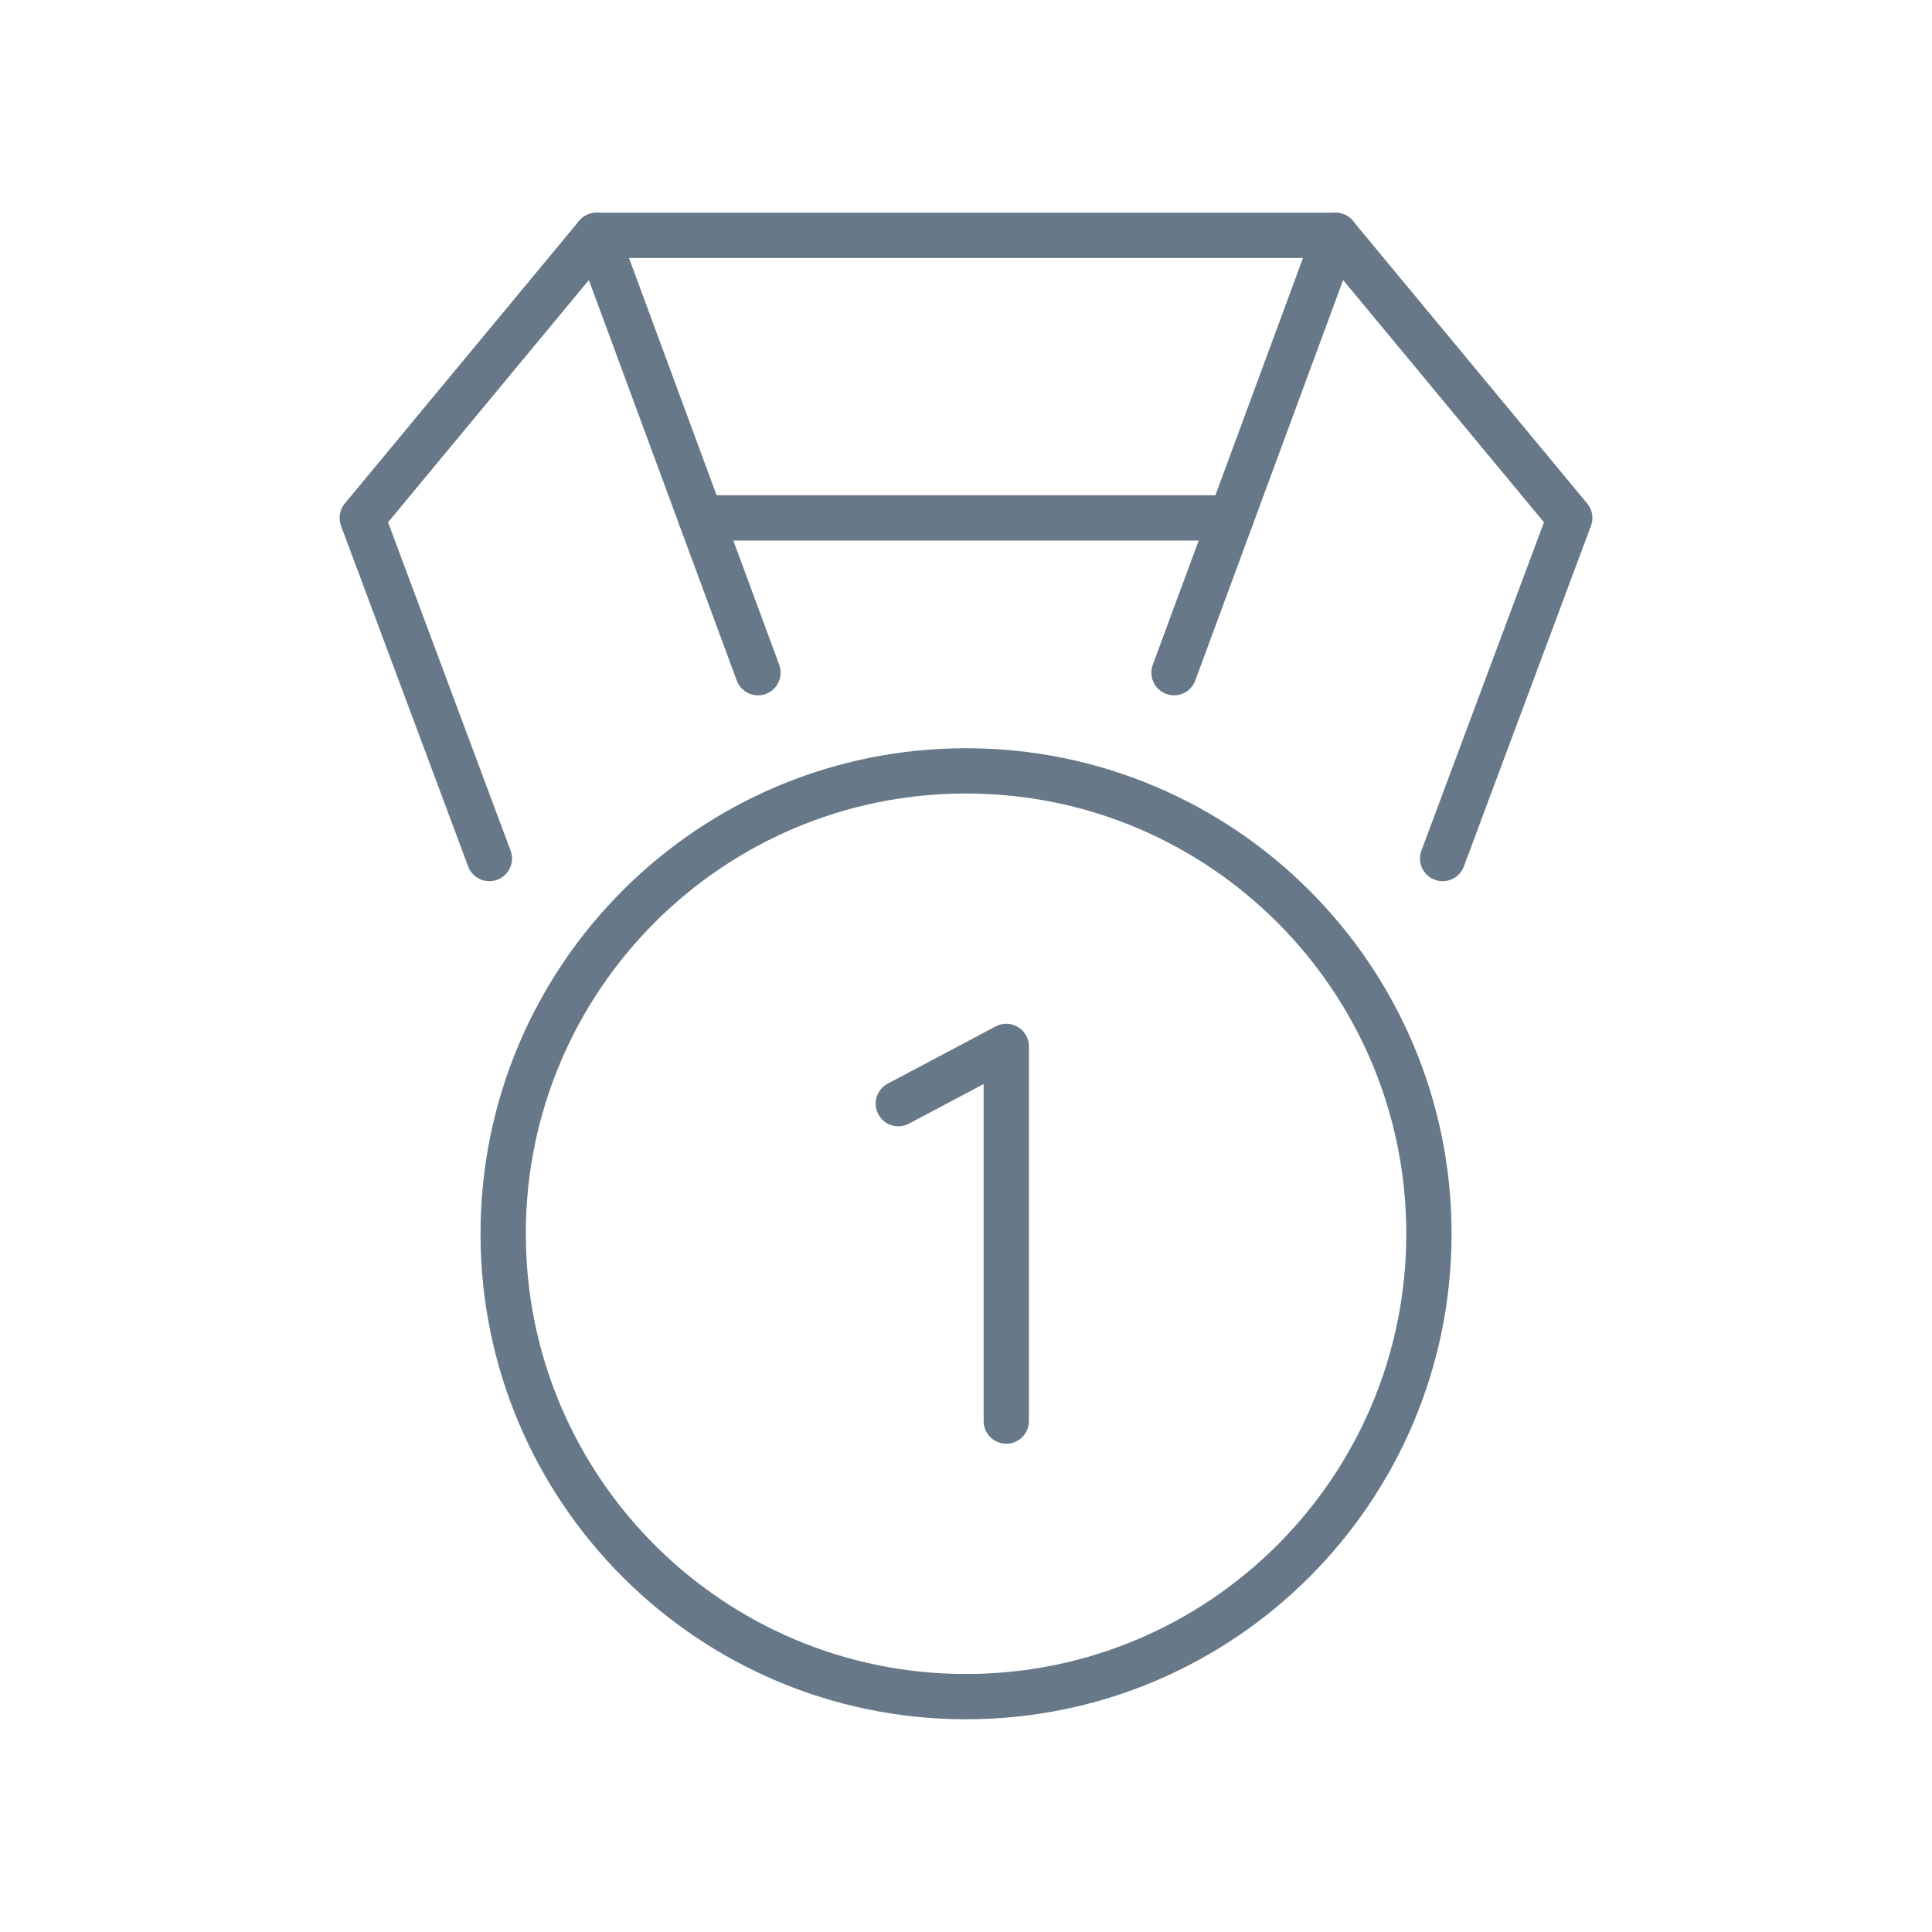
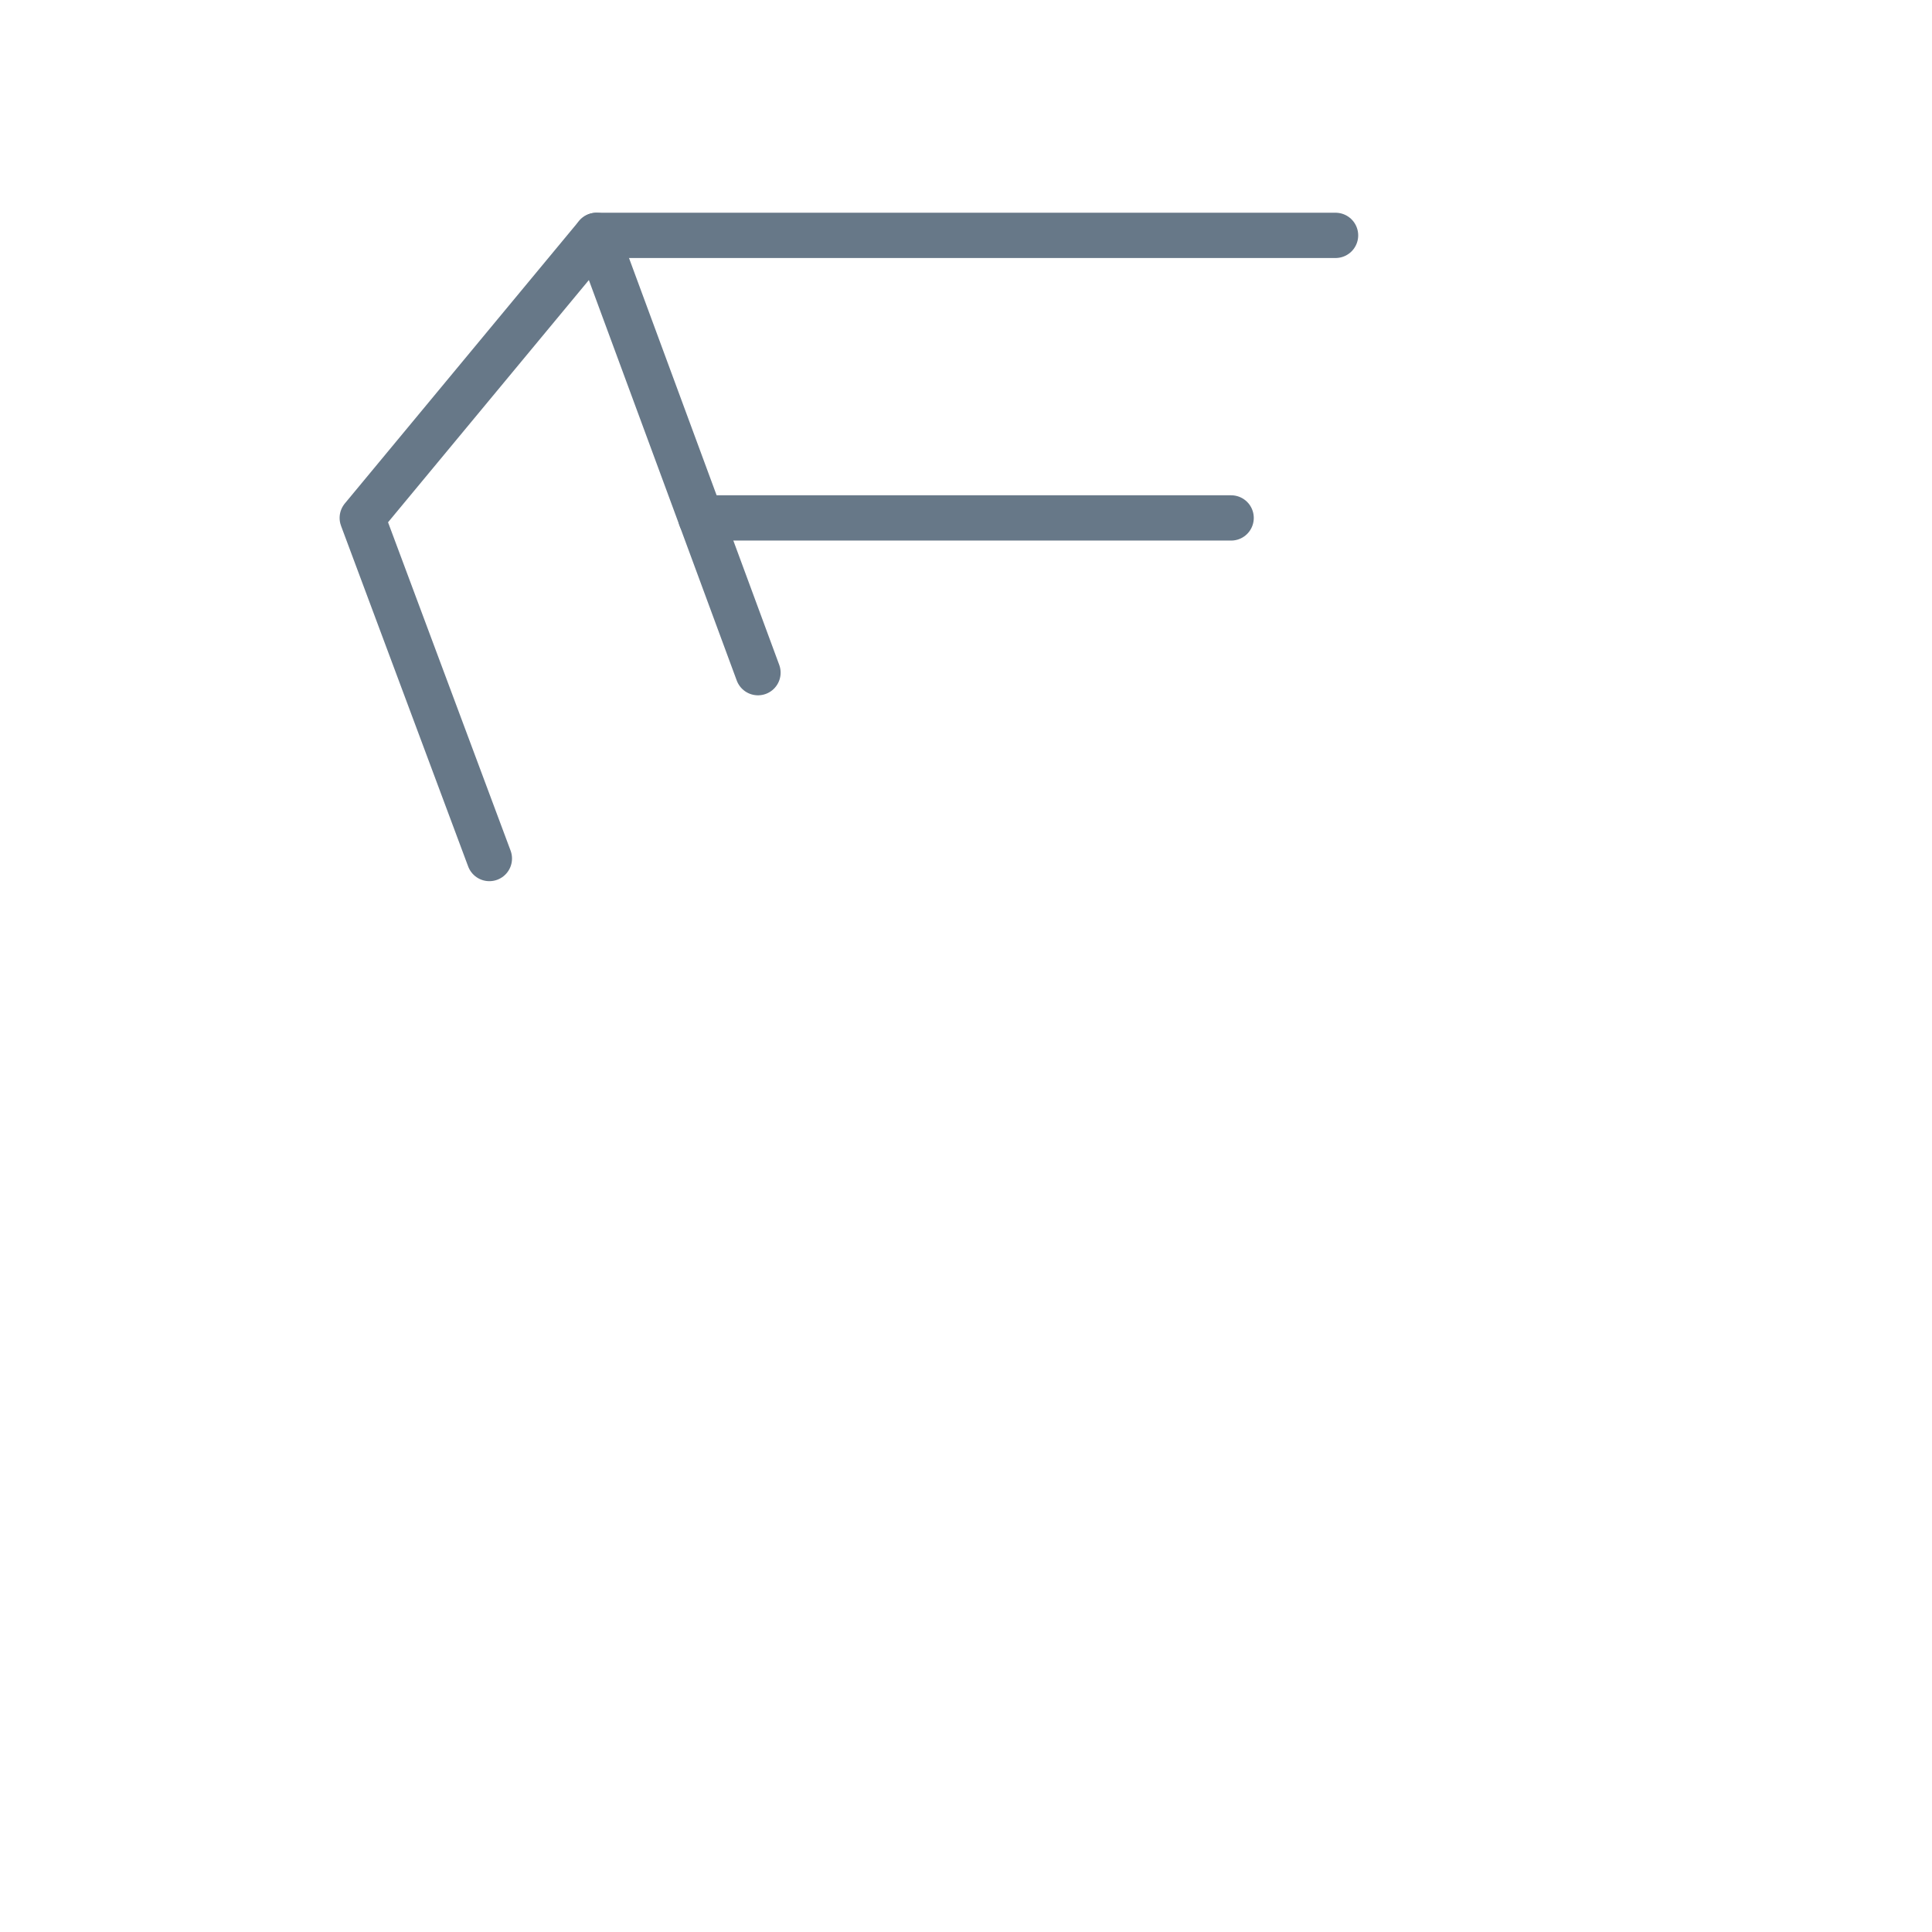
<svg xmlns="http://www.w3.org/2000/svg" width="64" height="64" viewBox="0 0 64 64" fill="none">
  <path d="M16.211 28.44L12 17.157L19.76 7.797L25.109 22.283" stroke="#677888" stroke-width="1.5" stroke-linecap="round" stroke-linejoin="round" />
-   <path d="M47.789 28.44L52 17.157L44.24 7.797L38.891 22.283" stroke="#677888" stroke-width="1.5" stroke-linecap="round" stroke-linejoin="round" />
  <path d="M19.762 7.797H44.242" stroke="#677888" stroke-width="1.5" stroke-linecap="round" stroke-linejoin="round" />
  <path d="M23.215 17.157H40.783" stroke="#677888" stroke-width="1.5" stroke-linecap="round" stroke-linejoin="round" />
-   <path d="M32.001 56.203C40.47 56.203 47.335 49.338 47.335 40.869C47.335 32.401 40.47 25.536 32.001 25.536C23.533 25.536 16.668 32.401 16.668 40.869C16.668 49.338 23.533 56.203 32.001 56.203Z" stroke="#677888" stroke-width="1.5" stroke-linecap="round" stroke-linejoin="round" />
-   <path d="M33.334 47.075V34.664L29.758 36.56" stroke="#677888" stroke-width="1.5" stroke-linecap="round" stroke-linejoin="round" />
</svg>